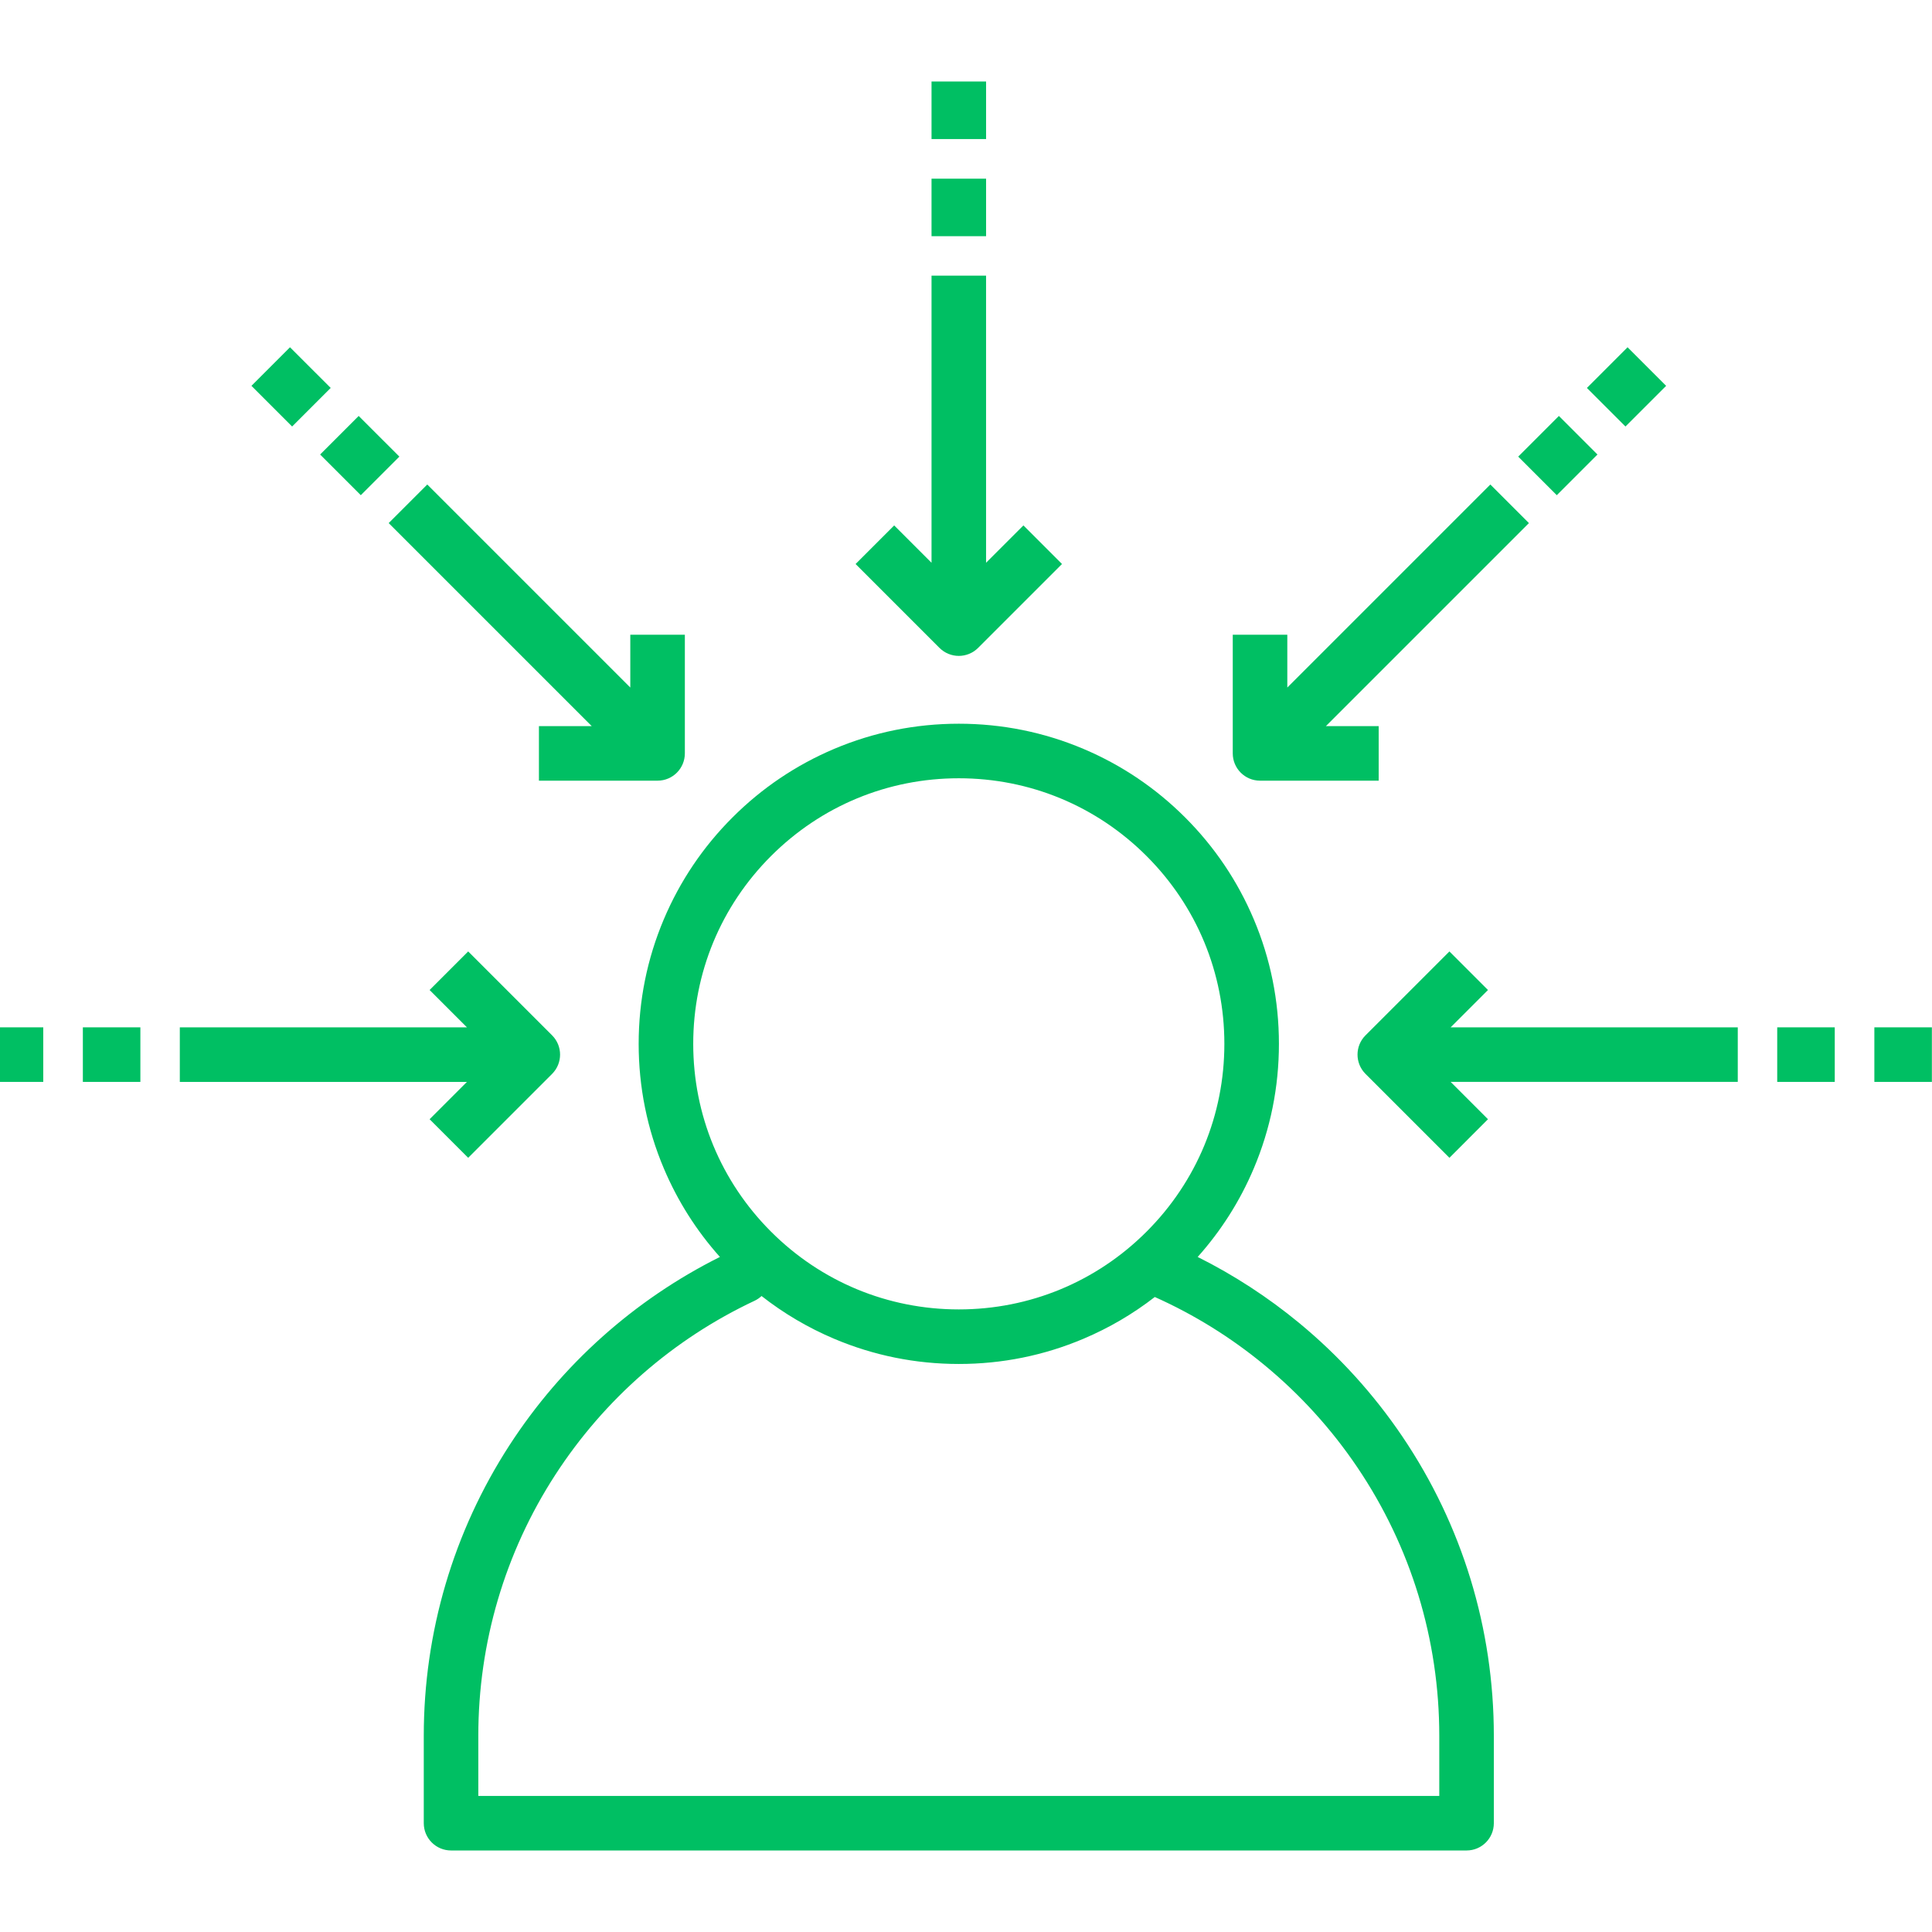
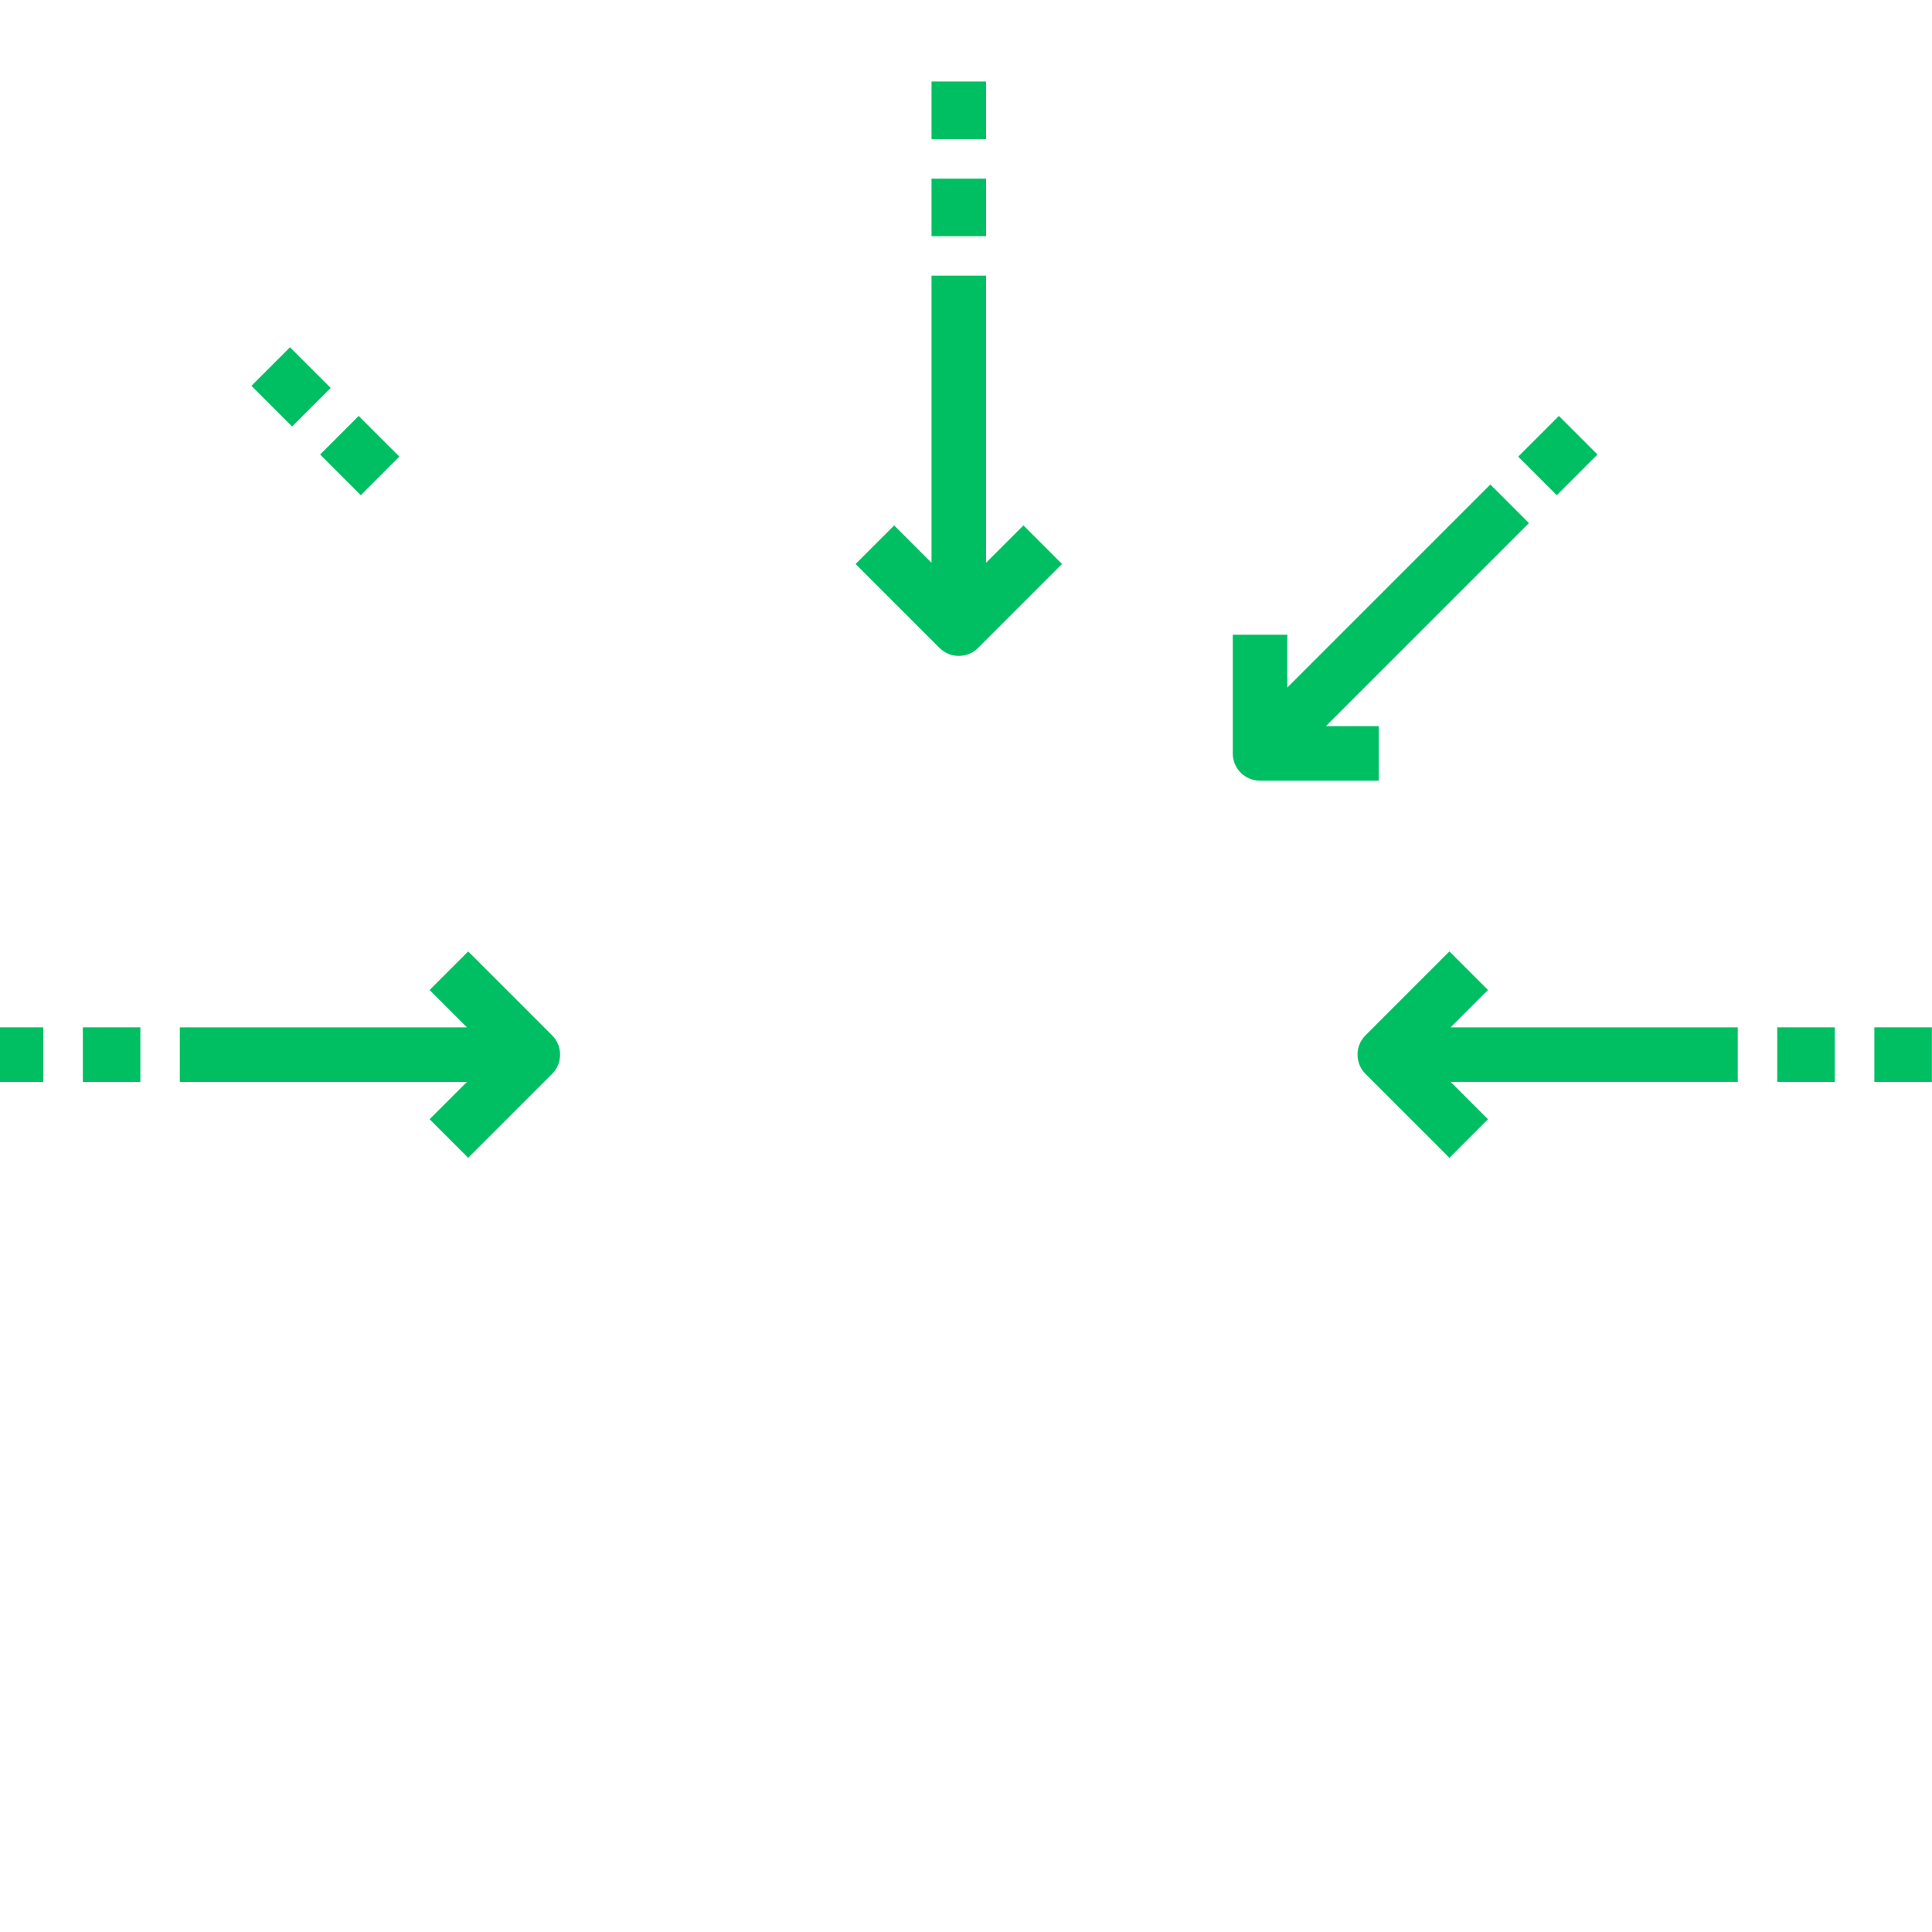
<svg xmlns="http://www.w3.org/2000/svg" width="500" zoomAndPan="magnify" viewBox="0 0 375 375" height="500" preserveAspectRatio="xMidYMid meet" version="1.0">
  <defs>
    <clipPath id="6d55230138">
-       <path d="M 82 140 L 290 140 L 290 359.32 L 82 359.32 Z M 82 140 " clip-rule="nonzero" />
-     </clipPath>
+       </clipPath>
    <clipPath id="098e34201e">
      <path d="M 180 15.82 L 192 15.82 L 192 27 L 180 27 Z M 180 15.82 " clip-rule="nonzero" />
    </clipPath>
  </defs>
  <g clip-path="url(#6d55230138)">
-     <path fill="#00bf63" d="M 252.164 256.785 C 246.086 251.77 239.48 247.48 232.469 243.973 C 237.027 238.875 240.684 233.109 243.355 226.797 C 246.598 219.133 248.238 210.992 248.238 202.609 C 248.238 194.223 246.598 186.082 243.355 178.422 C 240.223 171.02 235.746 164.375 230.039 158.672 C 224.336 152.965 217.691 148.488 210.289 145.355 C 202.625 142.117 194.488 140.473 186.102 140.473 C 177.719 140.473 169.578 142.117 161.914 145.355 C 154.516 148.488 147.871 152.965 142.168 158.672 C 136.461 164.375 131.984 171.02 128.852 178.422 C 125.609 186.086 123.965 194.223 123.965 202.609 C 123.965 210.992 125.609 219.133 128.852 226.797 C 131.523 233.109 135.176 238.875 139.734 243.973 C 123.109 252.281 109.02 264.879 98.875 280.539 C 88 297.332 82.254 316.828 82.254 336.918 L 82.254 353.879 C 82.254 356.805 84.625 359.176 87.547 359.176 L 284.66 359.176 C 287.586 359.176 289.953 356.805 289.953 353.879 L 289.953 336.918 C 289.953 316.109 283.82 296.031 272.215 278.852 C 266.621 270.574 259.875 263.148 252.164 256.785 Z M 149.652 166.16 C 159.391 156.422 172.332 151.062 186.102 151.062 C 199.871 151.062 212.816 156.422 222.551 166.16 C 232.289 175.895 237.648 188.84 237.648 202.609 C 237.648 216.379 232.289 229.32 222.551 239.059 C 212.816 248.793 199.871 254.156 186.102 254.156 C 172.332 254.156 159.391 248.793 149.652 239.059 C 139.918 229.32 134.555 216.379 134.555 202.609 C 134.555 188.84 139.918 175.895 149.652 166.16 Z M 279.363 348.586 L 92.84 348.586 L 92.84 336.918 C 92.84 318.875 98 301.367 107.762 286.293 C 117.277 271.602 130.656 259.91 146.457 252.48 C 146.969 252.238 147.426 251.926 147.816 251.555 C 152.121 254.93 156.84 257.711 161.914 259.859 C 169.578 263.102 177.719 264.746 186.102 264.746 C 194.488 264.746 202.625 263.102 210.289 259.859 C 215.27 257.754 219.906 255.035 224.145 251.746 C 231.785 255.164 238.938 259.602 245.422 264.953 C 252.355 270.672 258.414 277.344 263.441 284.781 C 273.855 300.199 279.363 318.23 279.363 336.922 Z M 279.363 348.586 " fill-opacity="1" fill-rule="nonzero" />
-   </g>
+     </g>
  <path fill="#00bf63" d="M 288.816 192.16 L 281.332 184.672 L 265.047 200.957 C 262.977 203.023 262.977 206.375 265.047 208.445 L 281.332 224.73 L 288.816 217.242 L 281.57 209.992 L 337.301 209.992 L 337.301 199.406 L 281.57 199.406 Z M 288.816 192.16 " fill-opacity="1" fill-rule="nonzero" />
  <path fill="#00bf63" d="M 344.957 199.406 L 356.125 199.406 L 356.125 209.996 L 344.957 209.996 Z M 344.957 199.406 " fill-opacity="1" fill-rule="nonzero" />
  <path fill="#00bf63" d="M 363.812 199.406 L 374.977 199.406 L 374.977 209.996 L 363.812 209.996 Z M 363.812 199.406 " fill-opacity="1" fill-rule="nonzero" />
  <path fill="#00bf63" d="M 83.387 217.242 L 90.875 224.73 L 107.16 208.445 C 109.227 206.375 109.227 203.023 107.16 200.957 L 90.875 184.672 L 83.387 192.16 L 90.633 199.406 L 34.902 199.406 L 34.902 209.996 L 90.633 209.996 Z M 83.387 217.242 " fill-opacity="1" fill-rule="nonzero" />
  <path fill="#00bf63" d="M 16.082 199.406 L 27.246 199.406 L 27.246 209.996 L 16.082 209.996 Z M 16.082 199.406 " fill-opacity="1" fill-rule="nonzero" />
  <path fill="#00bf63" d="M -2.773 199.406 L 8.395 199.406 L 8.395 209.996 L -2.773 209.996 Z M -2.773 199.406 " fill-opacity="1" fill-rule="nonzero" />
  <path fill="#00bf63" d="M 244.57 151.527 L 267.602 151.527 L 267.602 140.938 L 257.355 140.938 L 296.762 101.531 L 289.273 94.043 L 249.867 133.449 L 249.867 123.203 L 239.277 123.203 L 239.277 146.23 C 239.277 149.156 241.648 151.527 244.57 151.527 Z M 244.57 151.527 " fill-opacity="1" fill-rule="nonzero" />
  <path fill="#00bf63" d="M 294.684 88.629 L 302.578 80.734 L 310.066 88.223 L 302.172 96.117 Z M 294.684 88.629 " fill-opacity="1" fill-rule="nonzero" />
-   <path fill="#00bf63" d="M 308.016 75.301 L 315.91 67.402 L 323.398 74.891 L 315.504 82.785 Z M 308.016 75.301 " fill-opacity="1" fill-rule="nonzero" />
  <path fill="#00bf63" d="M 186.102 127.309 C 187.457 127.309 188.812 126.793 189.848 125.758 L 206.133 109.473 L 198.645 101.984 L 191.395 109.23 L 191.395 53.5 L 180.809 53.5 L 180.809 109.23 L 173.559 101.984 L 166.07 109.473 L 182.355 125.758 C 183.395 126.793 184.746 127.309 186.102 127.309 Z M 186.102 127.309 " fill-opacity="1" fill-rule="nonzero" />
  <path fill="#00bf63" d="M 180.809 34.68 L 191.398 34.68 L 191.398 45.844 L 180.809 45.844 Z M 180.809 34.68 " fill-opacity="1" fill-rule="nonzero" />
  <g clip-path="url(#098e34201e)">
    <path fill="#00bf63" d="M 180.809 15.824 L 191.398 15.824 L 191.398 26.992 L 180.809 26.992 Z M 180.809 15.824 " fill-opacity="1" fill-rule="nonzero" />
  </g>
-   <path fill="#00bf63" d="M 75.445 101.531 L 114.852 140.938 L 104.605 140.938 L 104.605 151.527 L 127.633 151.527 C 130.559 151.527 132.93 149.156 132.93 146.23 L 132.93 123.203 L 122.34 123.203 L 122.34 133.449 L 82.934 94.043 Z M 75.445 101.531 " fill-opacity="1" fill-rule="nonzero" />
  <path fill="#00bf63" d="M 62.137 88.219 L 69.621 80.734 L 77.52 88.629 L 70.031 96.117 Z M 62.137 88.219 " fill-opacity="1" fill-rule="nonzero" />
  <path fill="#00bf63" d="M 48.805 74.891 L 56.289 67.402 L 64.188 75.297 L 56.699 82.785 Z M 48.805 74.891 " fill-opacity="1" fill-rule="nonzero" />
</svg>